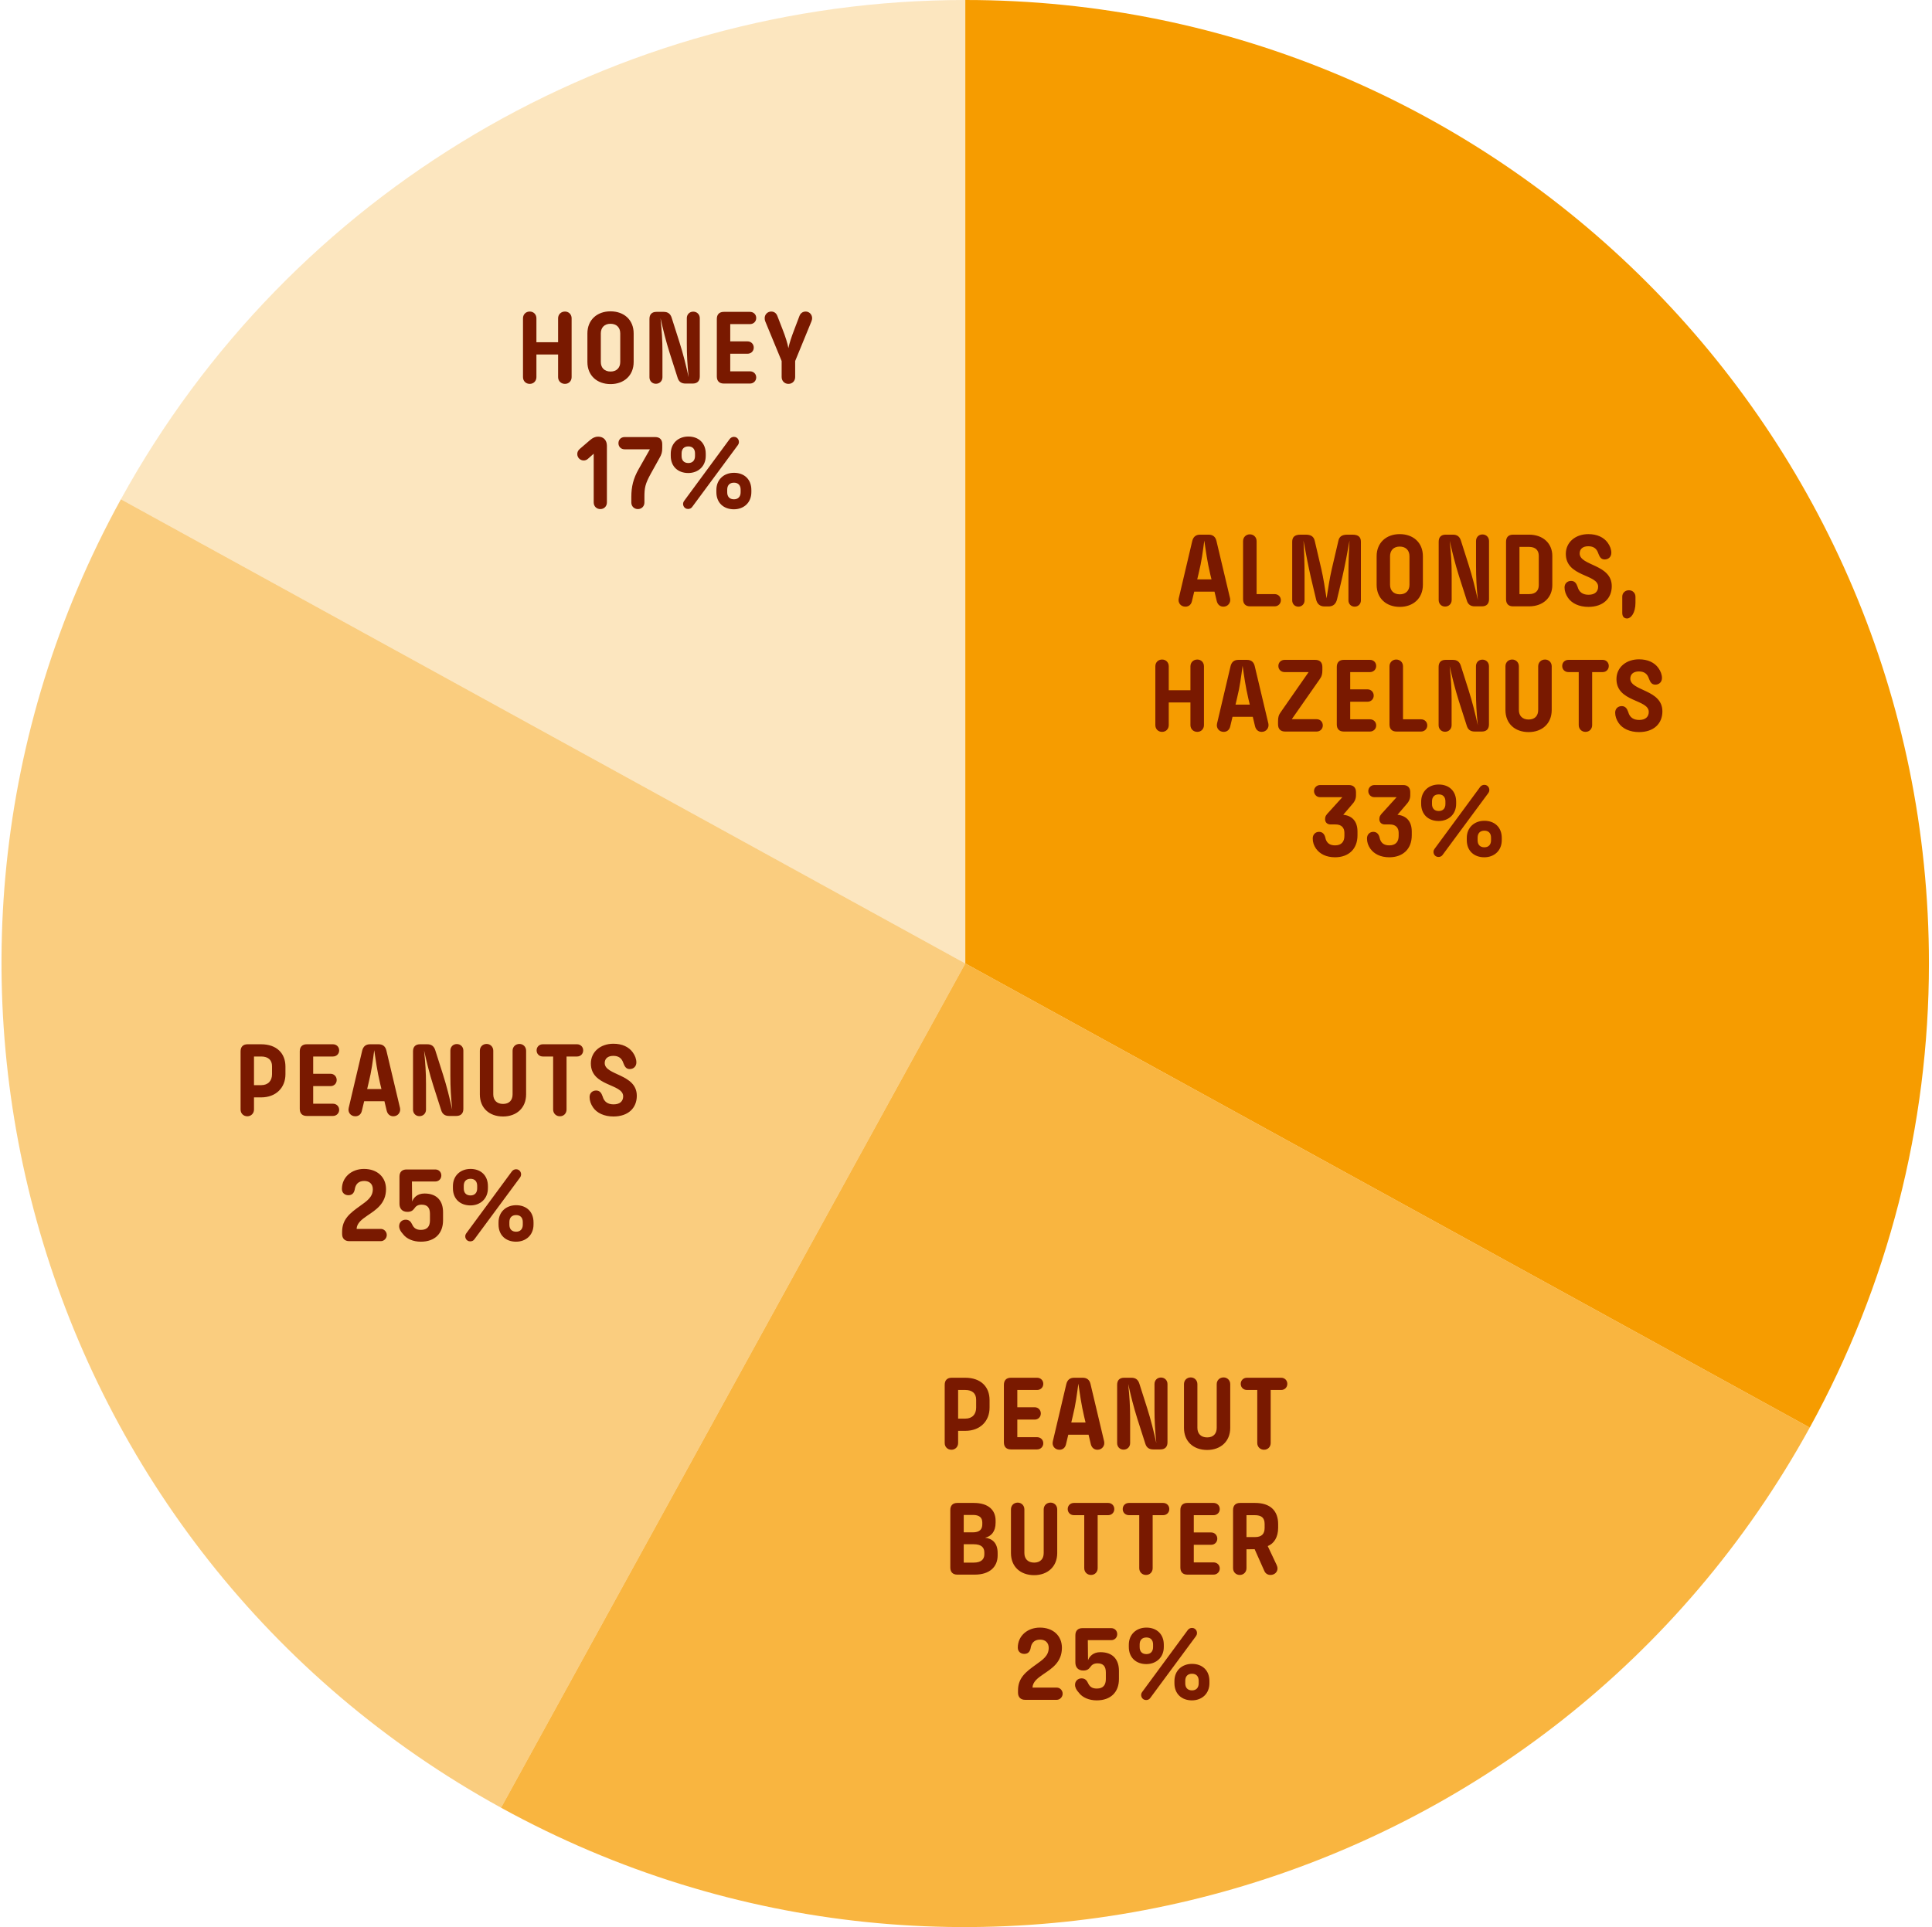
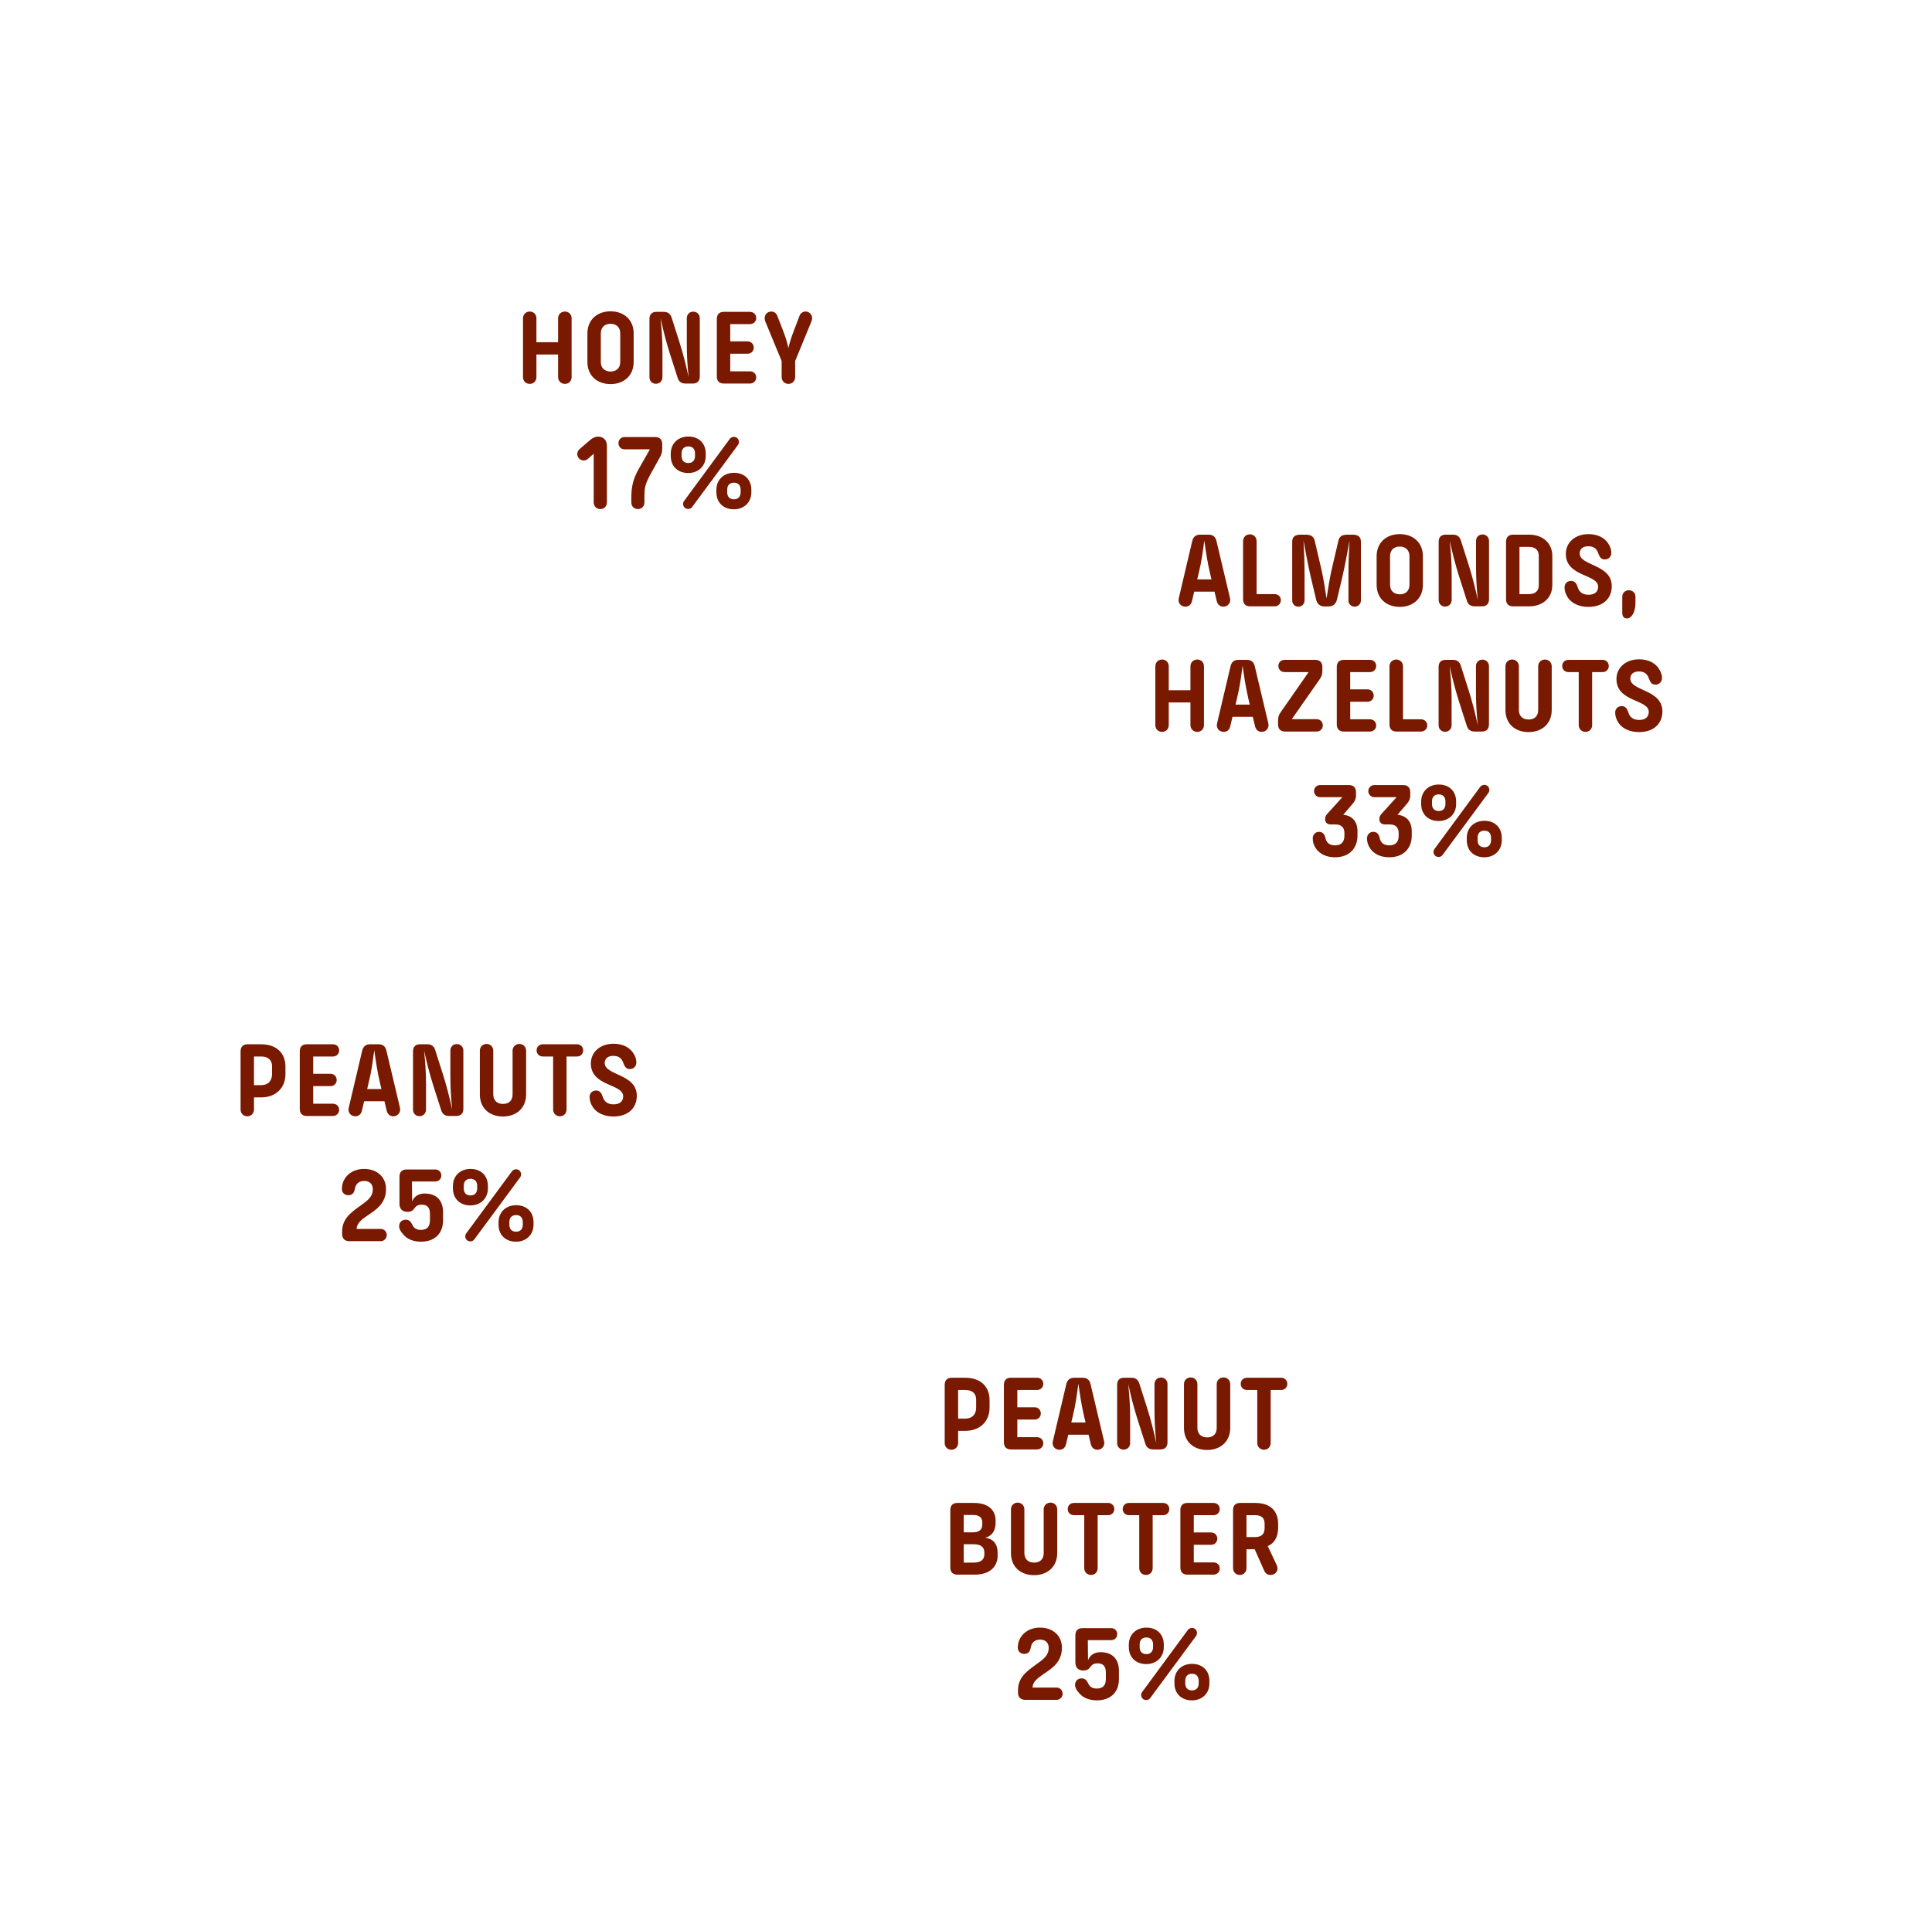
<svg xmlns="http://www.w3.org/2000/svg" width="432" height="431" viewBox="0 0 432 431" fill="none">
-   <path d="M215.845 215.471V0C334.846 0 431.315 96.469 431.315 215.471C431.315 251.764 422.148 287.47 404.663 319.274L215.845 215.471Z" fill="#F69C00" />
-   <path opacity="0.75" d="M215.844 215.471L404.663 319.274C347.333 423.556 216.322 461.618 112.041 404.289L215.844 215.471Z" fill="#F69C00" />
-   <path opacity="0.5" d="M215.845 215.471L112.041 404.289C7.759 346.96 -30.303 215.949 27.026 111.667L215.845 215.471Z" fill="#F69C00" />
-   <path opacity="0.25" d="M215.845 215.471L27.026 111.667C64.89 42.794 137.25 0 215.845 0V215.471Z" fill="#F69C00" />
  <path d="M265.061 135.678C264.005 135.678 263.333 134.79 263.573 133.806L266.597 120.966C266.837 120.054 267.389 119.574 268.349 119.574H270.245C271.205 119.574 271.781 120.054 271.997 120.966L275.045 133.806C275.261 134.766 274.589 135.678 273.557 135.678C272.789 135.678 272.261 135.198 272.069 134.43L271.565 132.318H267.029L266.525 134.43C266.357 135.198 265.829 135.678 265.061 135.678ZM268.013 128.262L267.701 129.582H270.893L270.581 128.286C269.933 125.502 269.645 123.366 269.285 120.894C268.949 123.342 268.709 125.478 268.013 128.262ZM285.011 135.606H279.515C278.507 135.606 277.955 135.03 277.955 134.022V121.014C277.955 120.15 278.603 119.502 279.467 119.502C280.331 119.502 280.979 120.15 280.979 121.014V132.87H285.011C285.803 132.87 286.403 133.446 286.403 134.238C286.403 135.006 285.803 135.606 285.011 135.606ZM290.333 135.678C289.517 135.678 288.941 135.078 288.941 134.286V121.158C288.941 120.126 289.493 119.574 290.789 119.574H291.965C293.189 119.574 293.765 120.03 293.981 120.966L295.445 127.23C295.949 129.414 296.237 131.454 296.621 133.83C297.005 131.454 297.293 129.414 297.797 127.23L299.261 120.966C299.453 120.03 300.029 119.574 301.277 119.574H302.429C303.749 119.574 304.301 120.126 304.301 121.158V134.286C304.301 135.078 303.701 135.678 302.909 135.678C302.117 135.678 301.517 135.078 301.517 134.286V128.694C301.517 125.286 301.637 122.982 301.757 120.894C301.277 123.63 300.749 126.414 300.125 129.15L298.973 133.998C298.733 135.03 298.133 135.63 297.077 135.63H296.165C295.109 135.63 294.485 135.03 294.269 133.998L293.117 129.15C292.493 126.414 291.965 123.63 291.461 120.894C291.581 122.982 291.701 125.262 291.701 128.694V134.286C291.701 135.078 291.101 135.678 290.333 135.678ZM313.002 135.726C309.978 135.726 307.818 133.83 307.818 130.782V124.398C307.818 121.35 310.002 119.454 312.978 119.454C316.002 119.454 318.162 121.35 318.162 124.398V130.782C318.162 133.83 315.978 135.726 313.002 135.726ZM313.002 132.918C314.346 132.918 315.162 132.078 315.162 130.782V124.398C315.162 123.078 314.346 122.238 312.978 122.238C311.634 122.238 310.818 123.078 310.818 124.398V130.782C310.818 132.078 311.634 132.918 313.002 132.918ZM323.133 135.654C322.293 135.654 321.693 135.03 321.693 134.19V121.158C321.693 120.126 322.245 119.574 323.253 119.574H324.885C325.797 119.574 326.373 119.982 326.661 120.894L328.389 126.318C329.229 128.958 329.877 131.574 330.453 134.19C330.165 131.334 330.045 129.27 330.045 126.582V120.99C330.045 120.15 330.645 119.526 331.485 119.526C332.325 119.526 332.949 120.15 332.949 120.99V134.022C332.949 135.054 332.373 135.606 331.365 135.606H329.757C328.845 135.606 328.245 135.198 327.981 134.286L326.205 128.742C325.389 126.15 324.741 123.582 324.165 120.966C324.453 123.798 324.597 125.838 324.597 128.478V134.19C324.597 135.03 323.973 135.654 323.133 135.654ZM341.917 135.606H338.317C337.309 135.606 336.757 135.03 336.757 134.022V121.158C336.757 120.15 337.309 119.574 338.317 119.574H341.917C344.989 119.574 347.101 121.494 347.101 124.326V130.854C347.101 133.686 344.989 135.606 341.917 135.606ZM339.757 122.31V132.87H341.893C343.333 132.87 344.077 132.126 344.077 130.854V124.326C344.077 123.054 343.333 122.31 341.893 122.31H339.757ZM355.162 135.726C353.122 135.726 351.466 134.958 350.602 133.686C350.098 132.942 349.834 132.15 349.834 131.382C349.834 130.47 350.482 129.918 351.298 129.918C352.138 129.918 352.498 130.494 352.762 131.262C353.098 132.462 353.938 133.014 355.21 133.014C356.602 133.014 357.346 132.318 357.346 131.214C357.346 128.358 350.122 129.054 350.122 123.87C350.122 121.254 352.282 119.454 355.162 119.454C357.13 119.454 358.618 120.174 359.482 121.374C360.01 122.094 360.298 122.886 360.298 123.63C360.298 124.542 359.65 125.118 358.81 125.118C357.994 125.118 357.682 124.542 357.394 123.798C357.034 122.67 356.314 122.166 355.138 122.166C353.914 122.166 353.218 122.79 353.218 123.774C353.218 126.582 360.394 126.15 360.394 131.094C360.394 133.83 358.474 135.726 355.162 135.726ZM363.822 138.318C363.15 138.318 362.742 137.886 362.742 137.07V133.422C362.742 132.606 363.39 132.006 364.23 132.006C365.046 132.006 365.694 132.606 365.694 133.47V134.814C365.694 137.094 364.686 138.318 363.822 138.318ZM259.848 163.678C258.96 163.678 258.336 163.03 258.336 162.166V149.014C258.336 148.15 258.96 147.502 259.848 147.502C260.712 147.502 261.336 148.15 261.336 149.014V154.366H266.184V149.014C266.184 148.15 266.832 147.502 267.72 147.502C268.584 147.502 269.208 148.15 269.208 149.014V162.166C269.208 163.03 268.584 163.678 267.72 163.678C266.832 163.678 266.184 163.03 266.184 162.166V157.102H261.336V162.166C261.336 163.03 260.712 163.678 259.848 163.678ZM273.624 163.678C272.568 163.678 271.896 162.79 272.136 161.806L275.16 148.966C275.4 148.054 275.952 147.574 276.912 147.574H278.808C279.768 147.574 280.344 148.054 280.56 148.966L283.608 161.806C283.824 162.766 283.152 163.678 282.12 163.678C281.352 163.678 280.824 163.198 280.632 162.43L280.128 160.318H275.592L275.088 162.43C274.92 163.198 274.392 163.678 273.624 163.678ZM276.576 156.262L276.264 157.582H279.456L279.144 156.286C278.496 153.502 278.208 151.366 277.848 148.894C277.512 151.342 277.272 153.478 276.576 156.262ZM294.39 163.606H287.358C286.35 163.606 285.774 163.03 285.774 162.022V161.302C285.774 160.414 285.894 159.91 286.446 159.166L292.614 150.31H287.238C286.446 150.31 285.846 149.734 285.846 148.942C285.846 148.15 286.446 147.574 287.238 147.574H294.102C295.11 147.574 295.686 148.15 295.686 149.158V149.854C295.686 150.742 295.566 151.27 295.014 152.014L288.846 160.846H294.39C295.206 160.846 295.782 161.446 295.782 162.238C295.782 163.006 295.206 163.606 294.39 163.606ZM306.326 163.606H300.47C299.462 163.606 298.91 163.03 298.91 162.022V149.158C298.91 148.15 299.462 147.574 300.47 147.574H306.326C307.118 147.574 307.718 148.15 307.718 148.942C307.718 149.734 307.118 150.31 306.326 150.31H301.91V154.174H305.798C306.566 154.174 307.166 154.774 307.166 155.566C307.166 156.358 306.566 156.934 305.798 156.934H301.91V160.87H306.326C307.118 160.87 307.718 161.446 307.718 162.238C307.718 163.006 307.118 163.606 306.326 163.606ZM317.749 163.606H312.253C311.245 163.606 310.693 163.03 310.693 162.022V149.014C310.693 148.15 311.341 147.502 312.205 147.502C313.069 147.502 313.717 148.15 313.717 149.014V160.87H317.749C318.541 160.87 319.141 161.446 319.141 162.238C319.141 163.006 318.541 163.606 317.749 163.606ZM323.118 163.654C322.278 163.654 321.678 163.03 321.678 162.19V149.158C321.678 148.126 322.23 147.574 323.238 147.574H324.87C325.782 147.574 326.358 147.982 326.646 148.894L328.374 154.318C329.214 156.958 329.862 159.574 330.438 162.19C330.15 159.334 330.03 157.27 330.03 154.582V148.99C330.03 148.15 330.63 147.526 331.47 147.526C332.31 147.526 332.934 148.15 332.934 148.99V162.022C332.934 163.054 332.358 163.606 331.35 163.606H329.742C328.83 163.606 328.23 163.198 327.966 162.286L326.19 156.742C325.374 154.15 324.726 151.582 324.15 148.966C324.438 151.798 324.582 153.838 324.582 156.478V162.19C324.582 163.03 323.958 163.654 323.118 163.654ZM341.806 163.726C338.734 163.726 336.622 161.83 336.622 158.782V149.014C336.622 148.15 337.246 147.502 338.134 147.502C338.974 147.502 339.622 148.15 339.622 149.014V158.782C339.622 160.078 340.414 160.918 341.806 160.918C343.198 160.918 343.942 160.078 343.942 158.782V149.014C343.942 148.15 344.59 147.502 345.478 147.502C346.318 147.502 346.966 148.15 346.966 149.014V158.782C346.966 161.83 344.806 163.726 341.806 163.726ZM354.521 163.678C353.657 163.678 353.009 163.03 353.009 162.166V150.31H350.705C349.913 150.31 349.313 149.734 349.313 148.942C349.313 148.15 349.913 147.574 350.705 147.574H358.361C359.129 147.574 359.729 148.15 359.729 148.942C359.729 149.734 359.129 150.31 358.361 150.31H356.009V162.166C356.009 163.03 355.385 163.678 354.521 163.678ZM366.484 163.726C364.444 163.726 362.788 162.958 361.924 161.686C361.42 160.942 361.156 160.15 361.156 159.382C361.156 158.47 361.804 157.918 362.62 157.918C363.46 157.918 363.82 158.494 364.084 159.262C364.42 160.462 365.26 161.014 366.532 161.014C367.924 161.014 368.668 160.318 368.668 159.214C368.668 156.358 361.444 157.054 361.444 151.87C361.444 149.254 363.604 147.454 366.484 147.454C368.452 147.454 369.94 148.174 370.804 149.374C371.332 150.094 371.62 150.886 371.62 151.63C371.62 152.542 370.972 153.118 370.132 153.118C369.316 153.118 369.004 152.542 368.716 151.798C368.356 150.67 367.636 150.166 366.46 150.166C365.236 150.166 364.54 150.79 364.54 151.774C364.54 154.582 371.716 154.15 371.716 159.094C371.716 161.83 369.796 163.726 366.484 163.726ZM298.523 191.726C296.555 191.726 295.115 190.982 294.275 189.806C293.771 189.086 293.531 188.366 293.531 187.502C293.531 186.638 294.131 186.038 294.947 186.038C295.715 186.038 296.171 186.566 296.339 187.31C296.579 188.486 297.275 189.062 298.523 189.062C299.915 189.062 300.611 188.27 300.611 186.95V186.254C300.611 185.102 299.939 184.382 298.643 184.382H297.539C296.723 184.382 296.291 183.878 296.291 183.182C296.291 182.582 296.531 182.246 297.107 181.646L300.155 178.286H295.163C294.419 178.286 293.819 177.686 293.819 176.918C293.819 176.174 294.419 175.574 295.163 175.574H301.643C302.627 175.574 303.203 176.15 303.203 177.158V177.83C303.203 178.67 302.915 179.294 302.219 180.038L300.347 182.222C302.291 182.414 303.539 183.638 303.539 185.966V186.83C303.539 189.902 301.523 191.726 298.523 191.726ZM310.657 191.726C308.689 191.726 307.249 190.982 306.409 189.806C305.905 189.086 305.665 188.366 305.665 187.502C305.665 186.638 306.265 186.038 307.081 186.038C307.849 186.038 308.305 186.566 308.473 187.31C308.713 188.486 309.409 189.062 310.657 189.062C312.049 189.062 312.745 188.27 312.745 186.95V186.254C312.745 185.102 312.073 184.382 310.777 184.382H309.673C308.857 184.382 308.425 183.878 308.425 183.182C308.425 182.582 308.665 182.246 309.241 181.646L312.289 178.286H307.297C306.553 178.286 305.953 177.686 305.953 176.918C305.953 176.174 306.553 175.574 307.297 175.574H313.777C314.761 175.574 315.337 176.15 315.337 177.158V177.83C315.337 178.67 315.049 179.294 314.353 180.038L312.481 182.222C314.425 182.414 315.673 183.638 315.673 185.966V186.83C315.673 189.902 313.657 191.726 310.657 191.726ZM321.687 183.614C319.431 183.614 317.775 182.198 317.775 179.774V179.294C317.775 176.942 319.479 175.454 321.711 175.454C323.991 175.454 325.599 176.894 325.599 179.294V179.774C325.599 182.126 323.895 183.614 321.687 183.614ZM321.639 191.654C320.679 191.654 320.247 190.574 320.727 189.902L330.975 175.982C331.191 175.718 331.503 175.526 331.911 175.526C332.871 175.526 333.327 176.63 332.799 177.35L322.551 191.222C322.335 191.51 322.023 191.654 321.639 191.654ZM321.711 181.382C322.647 181.382 323.199 180.782 323.199 179.822V179.222C323.199 178.262 322.671 177.662 321.711 177.662C320.727 177.662 320.199 178.262 320.199 179.222V179.822C320.199 180.782 320.727 181.382 321.711 181.382ZM331.887 191.726C329.631 191.726 327.975 190.31 327.975 187.886V187.406C327.975 185.054 329.679 183.566 331.911 183.566C334.191 183.566 335.799 185.006 335.799 187.406V187.886C335.799 190.238 334.119 191.726 331.887 191.726ZM331.911 189.494C332.847 189.494 333.399 188.894 333.399 187.934V187.334C333.399 186.374 332.871 185.774 331.911 185.774C330.927 185.774 330.399 186.374 330.399 187.334V187.934C330.399 188.894 330.927 189.494 331.911 189.494Z" fill="#791900" />
  <path d="M55.306 249.649C54.418 249.649 53.794 249.001 53.794 248.137V235.129C53.794 234.121 54.346 233.545 55.354 233.545H58.378C61.834 233.545 63.826 235.537 63.826 238.537V240.241C63.826 243.241 61.738 245.425 58.378 245.425H56.794V248.137C56.794 249.001 56.146 249.649 55.306 249.649ZM56.794 236.281V242.689H58.402C59.986 242.689 60.826 241.681 60.826 240.241V238.441C60.826 237.073 59.962 236.281 58.402 236.281H56.794ZM74.445 249.577H68.589C67.581 249.577 67.029 249.001 67.029 247.993V235.129C67.029 234.121 67.581 233.545 68.589 233.545H74.445C75.237 233.545 75.837 234.121 75.837 234.913C75.837 235.705 75.237 236.281 74.445 236.281H70.029V240.145H73.917C74.685 240.145 75.285 240.745 75.285 241.537C75.285 242.329 74.685 242.905 73.917 242.905H70.029V246.841H74.445C75.237 246.841 75.837 247.417 75.837 248.209C75.837 248.977 75.237 249.577 74.445 249.577ZM79.458 249.649C78.402 249.649 77.73 248.761 77.97 247.777L80.994 234.937C81.234 234.025 81.786 233.545 82.746 233.545H84.642C85.602 233.545 86.178 234.025 86.394 234.937L89.442 247.777C89.658 248.737 88.986 249.649 87.954 249.649C87.186 249.649 86.658 249.169 86.466 248.401L85.962 246.289H81.426L80.922 248.401C80.754 249.169 80.226 249.649 79.458 249.649ZM82.41 242.233L82.098 243.553H85.29L84.978 242.257C84.33 239.473 84.042 237.337 83.682 234.865C83.346 237.313 83.106 239.449 82.41 242.233ZM93.792 249.625C92.952 249.625 92.352 249.001 92.352 248.161V235.129C92.352 234.097 92.904 233.545 93.912 233.545H95.544C96.456 233.545 97.032 233.953 97.32 234.865L99.048 240.289C99.888 242.929 100.536 245.545 101.112 248.161C100.824 245.305 100.704 243.241 100.704 240.553V234.961C100.704 234.121 101.304 233.497 102.144 233.497C102.984 233.497 103.608 234.121 103.608 234.961V247.993C103.608 249.025 103.032 249.577 102.024 249.577H100.416C99.504 249.577 98.904 249.169 98.64 248.257L96.864 242.713C96.048 240.121 95.4 237.553 94.824 234.937C95.112 237.769 95.256 239.809 95.256 242.449V248.161C95.256 249.001 94.632 249.625 93.792 249.625ZM112.48 249.697C109.408 249.697 107.296 247.801 107.296 244.753V234.985C107.296 234.121 107.92 233.473 108.808 233.473C109.648 233.473 110.296 234.121 110.296 234.985V244.753C110.296 246.049 111.088 246.889 112.48 246.889C113.872 246.889 114.616 246.049 114.616 244.753V234.985C114.616 234.121 115.264 233.473 116.152 233.473C116.992 233.473 117.64 234.121 117.64 234.985V244.753C117.64 247.801 115.48 249.697 112.48 249.697ZM125.194 249.649C124.33 249.649 123.682 249.001 123.682 248.137V236.281H121.378C120.586 236.281 119.986 235.705 119.986 234.913C119.986 234.121 120.586 233.545 121.378 233.545H129.034C129.802 233.545 130.402 234.121 130.402 234.913C130.402 235.705 129.802 236.281 129.034 236.281H126.682V248.137C126.682 249.001 126.058 249.649 125.194 249.649ZM137.158 249.697C135.118 249.697 133.462 248.929 132.598 247.657C132.094 246.913 131.83 246.121 131.83 245.353C131.83 244.441 132.478 243.889 133.294 243.889C134.134 243.889 134.494 244.465 134.758 245.233C135.094 246.433 135.934 246.985 137.206 246.985C138.598 246.985 139.342 246.289 139.342 245.185C139.342 242.329 132.118 243.025 132.118 237.841C132.118 235.225 134.278 233.425 137.158 233.425C139.126 233.425 140.614 234.145 141.478 235.345C142.006 236.065 142.294 236.857 142.294 237.601C142.294 238.513 141.646 239.089 140.806 239.089C139.99 239.089 139.678 238.513 139.39 237.769C139.03 236.641 138.31 236.137 137.134 236.137C135.91 236.137 135.214 236.761 135.214 237.745C135.214 240.553 142.39 240.121 142.39 245.065C142.39 247.801 140.47 249.697 137.158 249.697ZM85.163 277.577H78.083C77.099 277.577 76.499 276.977 76.499 275.993V275.489C76.499 272.633 78.299 271.289 80.507 269.705C81.995 268.625 83.363 267.761 83.363 265.961C83.363 264.857 82.667 264.113 81.443 264.113C80.123 264.113 79.475 264.881 79.307 266.081C79.139 266.849 78.707 267.305 77.891 267.305C77.099 267.305 76.451 266.777 76.451 265.913C76.451 263.297 78.587 261.425 81.395 261.425C84.371 261.425 86.315 263.273 86.315 265.937C86.315 269.201 84.011 270.593 82.139 271.865C80.867 272.729 79.787 273.569 79.739 274.841H85.163C85.883 274.841 86.483 275.465 86.483 276.209C86.483 276.929 85.883 277.577 85.163 277.577ZM94.1 277.697C92.419 277.697 90.907 277.097 90.067 275.945C89.564 275.393 89.251 274.841 89.251 274.217C89.251 273.401 89.852 272.777 90.716 272.777C91.46 272.777 91.868 273.209 92.156 273.833C92.516 274.625 93.043 275.057 94.124 275.057C95.564 275.057 96.139 274.241 96.139 272.921V271.457C96.139 270.041 95.516 269.417 94.267 269.417C93.403 269.417 92.948 269.801 92.635 270.281C92.299 270.737 91.891 271.025 91.1 271.025C89.852 271.025 89.323 270.209 89.323 269.225V263.129C89.323 262.121 89.9 261.545 90.907 261.545H97.34C98.108 261.545 98.683 262.121 98.683 262.889C98.683 263.657 98.108 264.233 97.34 264.233H92.108L92.156 268.721C92.468 267.881 93.284 266.921 94.915 266.921C97.844 266.921 99.067 268.721 99.067 271.097V272.921C99.067 275.849 97.243 277.697 94.1 277.697ZM105.186 269.585C102.93 269.585 101.274 268.169 101.274 265.745V265.265C101.274 262.913 102.978 261.425 105.21 261.425C107.49 261.425 109.098 262.865 109.098 265.265V265.745C109.098 268.097 107.394 269.585 105.186 269.585ZM105.138 277.625C104.178 277.625 103.746 276.545 104.226 275.873L114.474 261.953C114.69 261.689 115.002 261.497 115.41 261.497C116.37 261.497 116.826 262.601 116.298 263.321L106.05 277.193C105.834 277.481 105.522 277.625 105.138 277.625ZM105.21 267.353C106.146 267.353 106.698 266.753 106.698 265.793V265.193C106.698 264.233 106.17 263.633 105.21 263.633C104.226 263.633 103.698 264.233 103.698 265.193V265.793C103.698 266.753 104.226 267.353 105.21 267.353ZM115.386 277.697C113.13 277.697 111.474 276.281 111.474 273.857V273.377C111.474 271.025 113.178 269.537 115.41 269.537C117.69 269.537 119.298 270.977 119.298 273.377V273.857C119.298 276.209 117.618 277.697 115.386 277.697ZM115.41 275.465C116.346 275.465 116.898 274.865 116.898 273.905V273.305C116.898 272.345 116.37 271.745 115.41 271.745C114.426 271.745 113.898 272.345 113.898 273.305V273.905C113.898 274.865 114.426 275.465 115.41 275.465Z" fill="#791900" />
  <path d="M118.456 85.852C117.568 85.852 116.944 85.204 116.944 84.34V71.188C116.944 70.324 117.568 69.676 118.456 69.676C119.32 69.676 119.944 70.324 119.944 71.188V76.54H124.792V71.188C124.792 70.324 125.44 69.676 126.328 69.676C127.192 69.676 127.816 70.324 127.816 71.188V84.34C127.816 85.204 127.192 85.852 126.328 85.852C125.44 85.852 124.792 85.204 124.792 84.34V79.276H119.944V84.34C119.944 85.204 119.32 85.852 118.456 85.852ZM136.528 85.9C133.504 85.9 131.344 84.004 131.344 80.956V74.572C131.344 71.524 133.528 69.628 136.504 69.628C139.528 69.628 141.688 71.524 141.688 74.572V80.956C141.688 84.004 139.504 85.9 136.528 85.9ZM136.528 83.092C137.872 83.092 138.688 82.252 138.688 80.956V74.572C138.688 73.252 137.872 72.412 136.504 72.412C135.16 72.412 134.344 73.252 134.344 74.572V80.956C134.344 82.252 135.16 83.092 136.528 83.092ZM146.66 85.828C145.82 85.828 145.22 85.204 145.22 84.364V71.332C145.22 70.3 145.772 69.748 146.78 69.748H148.412C149.324 69.748 149.9 70.156 150.188 71.068L151.916 76.492C152.756 79.132 153.404 81.748 153.98 84.364C153.692 81.508 153.572 79.444 153.572 76.756V71.164C153.572 70.324 154.172 69.7 155.012 69.7C155.852 69.7 156.476 70.324 156.476 71.164V84.196C156.476 85.228 155.9 85.78 154.892 85.78H153.284C152.372 85.78 151.772 85.372 151.508 84.46L149.732 78.916C148.916 76.324 148.268 73.756 147.692 71.14C147.98 73.972 148.124 76.012 148.124 78.652V84.364C148.124 85.204 147.5 85.828 146.66 85.828ZM167.7 85.78H161.844C160.836 85.78 160.284 85.204 160.284 84.196V71.332C160.284 70.324 160.836 69.748 161.844 69.748H167.7C168.492 69.748 169.092 70.324 169.092 71.116C169.092 71.908 168.492 72.484 167.7 72.484H163.284V76.348H167.172C167.94 76.348 168.54 76.948 168.54 77.74C168.54 78.532 167.94 79.108 167.172 79.108H163.284V83.044H167.7C168.492 83.044 169.092 83.62 169.092 84.412C169.092 85.18 168.492 85.78 167.7 85.78ZM176.29 85.852C175.426 85.852 174.778 85.204 174.778 84.316V80.74L171.13 71.908C171.01 71.62 170.986 71.356 170.986 71.14C170.986 70.348 171.61 69.676 172.45 69.676C173.098 69.676 173.578 70.036 173.818 70.66L174.946 73.564C175.666 75.388 176.098 76.828 176.29 77.86C176.482 76.828 176.962 75.388 177.658 73.564L178.762 70.66C179.002 70.036 179.506 69.676 180.154 69.676C180.97 69.676 181.594 70.348 181.594 71.164C181.594 71.356 181.546 71.62 181.426 71.908L177.802 80.74V84.316C177.802 85.204 177.178 85.852 176.29 85.852ZM134.241 113.852C133.377 113.852 132.753 113.228 132.753 112.364V101.468L131.457 102.62C131.217 102.836 130.881 102.98 130.521 102.98C129.729 102.98 129.081 102.356 129.081 101.54C129.081 101.108 129.249 100.724 129.681 100.364L131.913 98.444C132.537 97.892 133.137 97.652 133.737 97.652C134.961 97.652 135.705 98.468 135.705 99.692V112.364C135.705 113.228 135.081 113.852 134.241 113.852ZM142.63 113.852C141.79 113.852 141.166 113.228 141.166 112.388V111.14C141.166 108.812 141.622 107.012 142.798 104.924L145.318 100.484H139.654C138.862 100.484 138.286 99.908 138.286 99.116C138.286 98.324 138.862 97.748 139.654 97.748H146.518C147.526 97.748 148.078 98.324 148.078 99.332V100.22C148.078 101.108 147.934 101.636 147.454 102.452L145.534 105.908C144.238 108.26 144.094 109.124 144.094 111.188V112.388C144.094 113.228 143.47 113.852 142.63 113.852ZM153.894 105.788C151.638 105.788 149.982 104.372 149.982 101.948V101.468C149.982 99.116 151.686 97.628 153.918 97.628C156.198 97.628 157.806 99.068 157.806 101.468V101.948C157.806 104.3 156.102 105.788 153.894 105.788ZM153.846 113.828C152.886 113.828 152.454 112.748 152.934 112.076L163.182 98.156C163.398 97.892 163.71 97.7 164.118 97.7C165.078 97.7 165.534 98.804 165.006 99.524L154.758 113.396C154.542 113.684 154.23 113.828 153.846 113.828ZM153.918 103.556C154.854 103.556 155.406 102.956 155.406 101.996V101.396C155.406 100.436 154.878 99.836 153.918 99.836C152.934 99.836 152.406 100.436 152.406 101.396V101.996C152.406 102.956 152.934 103.556 153.918 103.556ZM164.094 113.9C161.838 113.9 160.182 112.484 160.182 110.06V109.58C160.182 107.228 161.886 105.74 164.118 105.74C166.398 105.74 168.006 107.18 168.006 109.58V110.06C168.006 112.412 166.326 113.9 164.094 113.9ZM164.118 111.668C165.054 111.668 165.606 111.068 165.606 110.108V109.508C165.606 108.548 165.078 107.948 164.118 107.948C163.134 107.948 162.606 108.548 162.606 109.508V110.108C162.606 111.068 163.134 111.668 164.118 111.668Z" fill="#791900" />
  <path d="M212.75 324.228C211.862 324.228 211.238 323.58 211.238 322.716V309.708C211.238 308.7 211.79 308.124 212.798 308.124H215.822C219.278 308.124 221.27 310.116 221.27 313.116V314.82C221.27 317.82 219.182 320.004 215.822 320.004H214.238V322.716C214.238 323.58 213.59 324.228 212.75 324.228ZM214.238 310.86V317.268H215.846C217.43 317.268 218.27 316.26 218.27 314.82V313.02C218.27 311.652 217.406 310.86 215.846 310.86H214.238ZM231.89 324.156H226.034C225.026 324.156 224.474 323.58 224.474 322.572V309.708C224.474 308.7 225.026 308.124 226.034 308.124H231.89C232.682 308.124 233.282 308.7 233.282 309.492C233.282 310.284 232.682 310.86 231.89 310.86H227.474V314.724H231.362C232.13 314.724 232.73 315.324 232.73 316.116C232.73 316.908 232.13 317.484 231.362 317.484H227.474V321.42H231.89C232.682 321.42 233.282 321.996 233.282 322.788C233.282 323.556 232.682 324.156 231.89 324.156ZM236.902 324.228C235.846 324.228 235.174 323.34 235.414 322.356L238.438 309.516C238.678 308.604 239.23 308.124 240.19 308.124H242.086C243.046 308.124 243.622 308.604 243.838 309.516L246.886 322.356C247.102 323.316 246.43 324.228 245.398 324.228C244.63 324.228 244.102 323.748 243.91 322.98L243.406 320.868H238.87L238.366 322.98C238.198 323.748 237.67 324.228 236.902 324.228ZM239.854 316.812L239.542 318.132H242.734L242.422 316.836C241.774 314.052 241.486 311.916 241.126 309.444C240.79 311.892 240.55 314.028 239.854 316.812ZM251.236 324.204C250.396 324.204 249.796 323.58 249.796 322.74V309.708C249.796 308.676 250.348 308.124 251.356 308.124H252.988C253.9 308.124 254.476 308.532 254.764 309.444L256.492 314.868C257.332 317.508 257.98 320.124 258.556 322.74C258.268 319.884 258.148 317.82 258.148 315.132V309.54C258.148 308.7 258.748 308.076 259.588 308.076C260.428 308.076 261.052 308.7 261.052 309.54V322.572C261.052 323.604 260.476 324.156 259.468 324.156H257.86C256.948 324.156 256.348 323.748 256.084 322.836L254.308 317.292C253.492 314.7 252.844 312.132 252.268 309.516C252.556 312.348 252.7 314.388 252.7 317.028V322.74C252.7 323.58 252.076 324.204 251.236 324.204ZM269.924 324.276C266.852 324.276 264.74 322.38 264.74 319.332V309.564C264.74 308.7 265.364 308.052 266.252 308.052C267.092 308.052 267.74 308.7 267.74 309.564V319.332C267.74 320.628 268.532 321.468 269.924 321.468C271.316 321.468 272.06 320.628 272.06 319.332V309.564C272.06 308.7 272.708 308.052 273.596 308.052C274.436 308.052 275.084 308.7 275.084 309.564V319.332C275.084 322.38 272.924 324.276 269.924 324.276ZM282.639 324.228C281.775 324.228 281.127 323.58 281.127 322.716V310.86H278.823C278.031 310.86 277.431 310.284 277.431 309.492C277.431 308.7 278.031 308.124 278.823 308.124H286.479C287.247 308.124 287.847 308.7 287.847 309.492C287.847 310.284 287.247 310.86 286.479 310.86H284.127V322.716C284.127 323.58 283.503 324.228 282.639 324.228ZM217.964 352.156H214.052C213.044 352.156 212.492 351.58 212.492 350.572V337.708C212.492 336.7 213.044 336.124 214.052 336.124H217.748C221.012 336.124 222.62 337.732 222.62 340.084V340.54C222.62 342.58 221.588 343.612 220.268 343.9C221.9 344.092 223.076 345.1 223.076 347.332V347.86C223.076 350.452 221.252 352.156 217.964 352.156ZM215.492 338.812V342.7H217.532C219.02 342.7 219.644 342.052 219.644 340.9V340.492C219.644 339.364 218.924 338.812 217.604 338.812H215.492ZM215.492 345.364V349.468H217.724C219.308 349.468 220.1 348.796 220.1 347.62V347.212C220.1 346.036 219.38 345.364 217.724 345.364H215.492ZM231.237 352.276C228.165 352.276 226.053 350.38 226.053 347.332V337.564C226.053 336.7 226.677 336.052 227.565 336.052C228.405 336.052 229.053 336.7 229.053 337.564V347.332C229.053 348.628 229.845 349.468 231.237 349.468C232.629 349.468 233.373 348.628 233.373 347.332V337.564C233.373 336.7 234.021 336.052 234.909 336.052C235.749 336.052 236.397 336.7 236.397 337.564V347.332C236.397 350.38 234.237 352.276 231.237 352.276ZM243.952 352.228C243.088 352.228 242.44 351.58 242.44 350.716V338.86H240.136C239.344 338.86 238.744 338.284 238.744 337.492C238.744 336.7 239.344 336.124 240.136 336.124H247.792C248.56 336.124 249.16 336.7 249.16 337.492C249.16 338.284 248.56 338.86 247.792 338.86H245.44V350.716C245.44 351.58 244.816 352.228 243.952 352.228ZM256.25 352.228C255.386 352.228 254.738 351.58 254.738 350.716V338.86H252.434C251.642 338.86 251.042 338.284 251.042 337.492C251.042 336.7 251.642 336.124 252.434 336.124H260.09C260.858 336.124 261.458 336.7 261.458 337.492C261.458 338.284 260.858 338.86 260.09 338.86H257.738V350.716C257.738 351.58 257.114 352.228 256.25 352.228ZM271.35 352.156H265.494C264.486 352.156 263.934 351.58 263.934 350.572V337.708C263.934 336.7 264.486 336.124 265.494 336.124H271.35C272.142 336.124 272.742 336.7 272.742 337.492C272.742 338.284 272.142 338.86 271.35 338.86H266.934V342.724H270.822C271.59 342.724 272.19 343.324 272.19 344.116C272.19 344.908 271.59 345.484 270.822 345.484H266.934V349.42H271.35C272.142 349.42 272.742 349.996 272.742 350.788C272.742 351.556 272.142 352.156 271.35 352.156ZM277.229 352.228C276.341 352.228 275.717 351.58 275.717 350.716V337.708C275.717 336.7 276.269 336.124 277.277 336.124H280.637C283.997 336.124 285.797 337.828 285.797 340.876V341.668C285.797 343.804 284.861 345.22 283.469 345.772L285.461 349.996C285.581 350.284 285.653 350.524 285.653 350.788C285.653 351.604 284.957 352.228 284.093 352.228C283.493 352.228 282.965 351.94 282.701 351.316L280.541 346.468L278.717 346.492V350.716C278.717 351.58 278.069 352.228 277.229 352.228ZM280.565 338.86H278.717V343.756H280.637C282.077 343.756 282.773 343.084 282.773 341.716V340.828C282.773 339.412 282.029 338.86 280.565 338.86ZM236.294 380.156H229.214C228.23 380.156 227.63 379.556 227.63 378.572V378.068C227.63 375.212 229.43 373.868 231.638 372.284C233.126 371.204 234.494 370.34 234.494 368.54C234.494 367.436 233.798 366.692 232.574 366.692C231.254 366.692 230.606 367.46 230.438 368.66C230.27 369.428 229.838 369.884 229.022 369.884C228.23 369.884 227.582 369.356 227.582 368.492C227.582 365.876 229.718 364.004 232.526 364.004C235.502 364.004 237.446 365.852 237.446 368.516C237.446 371.78 235.142 373.172 233.27 374.444C231.998 375.308 230.918 376.148 230.87 377.42H236.294C237.014 377.42 237.614 378.044 237.614 378.788C237.614 379.508 237.014 380.156 236.294 380.156ZM245.231 380.276C243.551 380.276 242.039 379.676 241.199 378.524C240.695 377.972 240.383 377.42 240.383 376.796C240.383 375.98 240.983 375.356 241.847 375.356C242.591 375.356 242.999 375.788 243.287 376.412C243.647 377.204 244.175 377.636 245.255 377.636C246.695 377.636 247.271 376.82 247.271 375.5V374.036C247.271 372.62 246.647 371.996 245.399 371.996C244.535 371.996 244.079 372.38 243.767 372.86C243.431 373.316 243.023 373.604 242.231 373.604C240.983 373.604 240.455 372.788 240.455 371.804V365.708C240.455 364.7 241.031 364.124 242.039 364.124H248.471C249.239 364.124 249.815 364.7 249.815 365.468C249.815 366.236 249.239 366.812 248.471 366.812H243.239L243.287 371.3C243.599 370.46 244.415 369.5 246.047 369.5C248.975 369.5 250.199 371.3 250.199 373.676V375.5C250.199 378.428 248.375 380.276 245.231 380.276ZM256.318 372.164C254.062 372.164 252.406 370.748 252.406 368.324V367.844C252.406 365.492 254.11 364.004 256.342 364.004C258.622 364.004 260.23 365.444 260.23 367.844V368.324C260.23 370.676 258.526 372.164 256.318 372.164ZM256.27 380.204C255.31 380.204 254.878 379.124 255.358 378.452L265.606 364.532C265.822 364.268 266.134 364.076 266.542 364.076C267.502 364.076 267.958 365.18 267.43 365.9L257.182 379.772C256.966 380.06 256.654 380.204 256.27 380.204ZM256.342 369.932C257.278 369.932 257.83 369.332 257.83 368.372V367.772C257.83 366.812 257.302 366.212 256.342 366.212C255.358 366.212 254.83 366.812 254.83 367.772V368.372C254.83 369.332 255.358 369.932 256.342 369.932ZM266.518 380.276C264.262 380.276 262.606 378.86 262.606 376.436V375.956C262.606 373.604 264.31 372.116 266.542 372.116C268.822 372.116 270.43 373.556 270.43 375.956V376.436C270.43 378.788 268.75 380.276 266.518 380.276ZM266.542 378.044C267.478 378.044 268.03 377.444 268.03 376.484V375.884C268.03 374.924 267.502 374.324 266.542 374.324C265.558 374.324 265.03 374.924 265.03 375.884V376.484C265.03 377.444 265.558 378.044 266.542 378.044Z" fill="#791900" />
</svg>